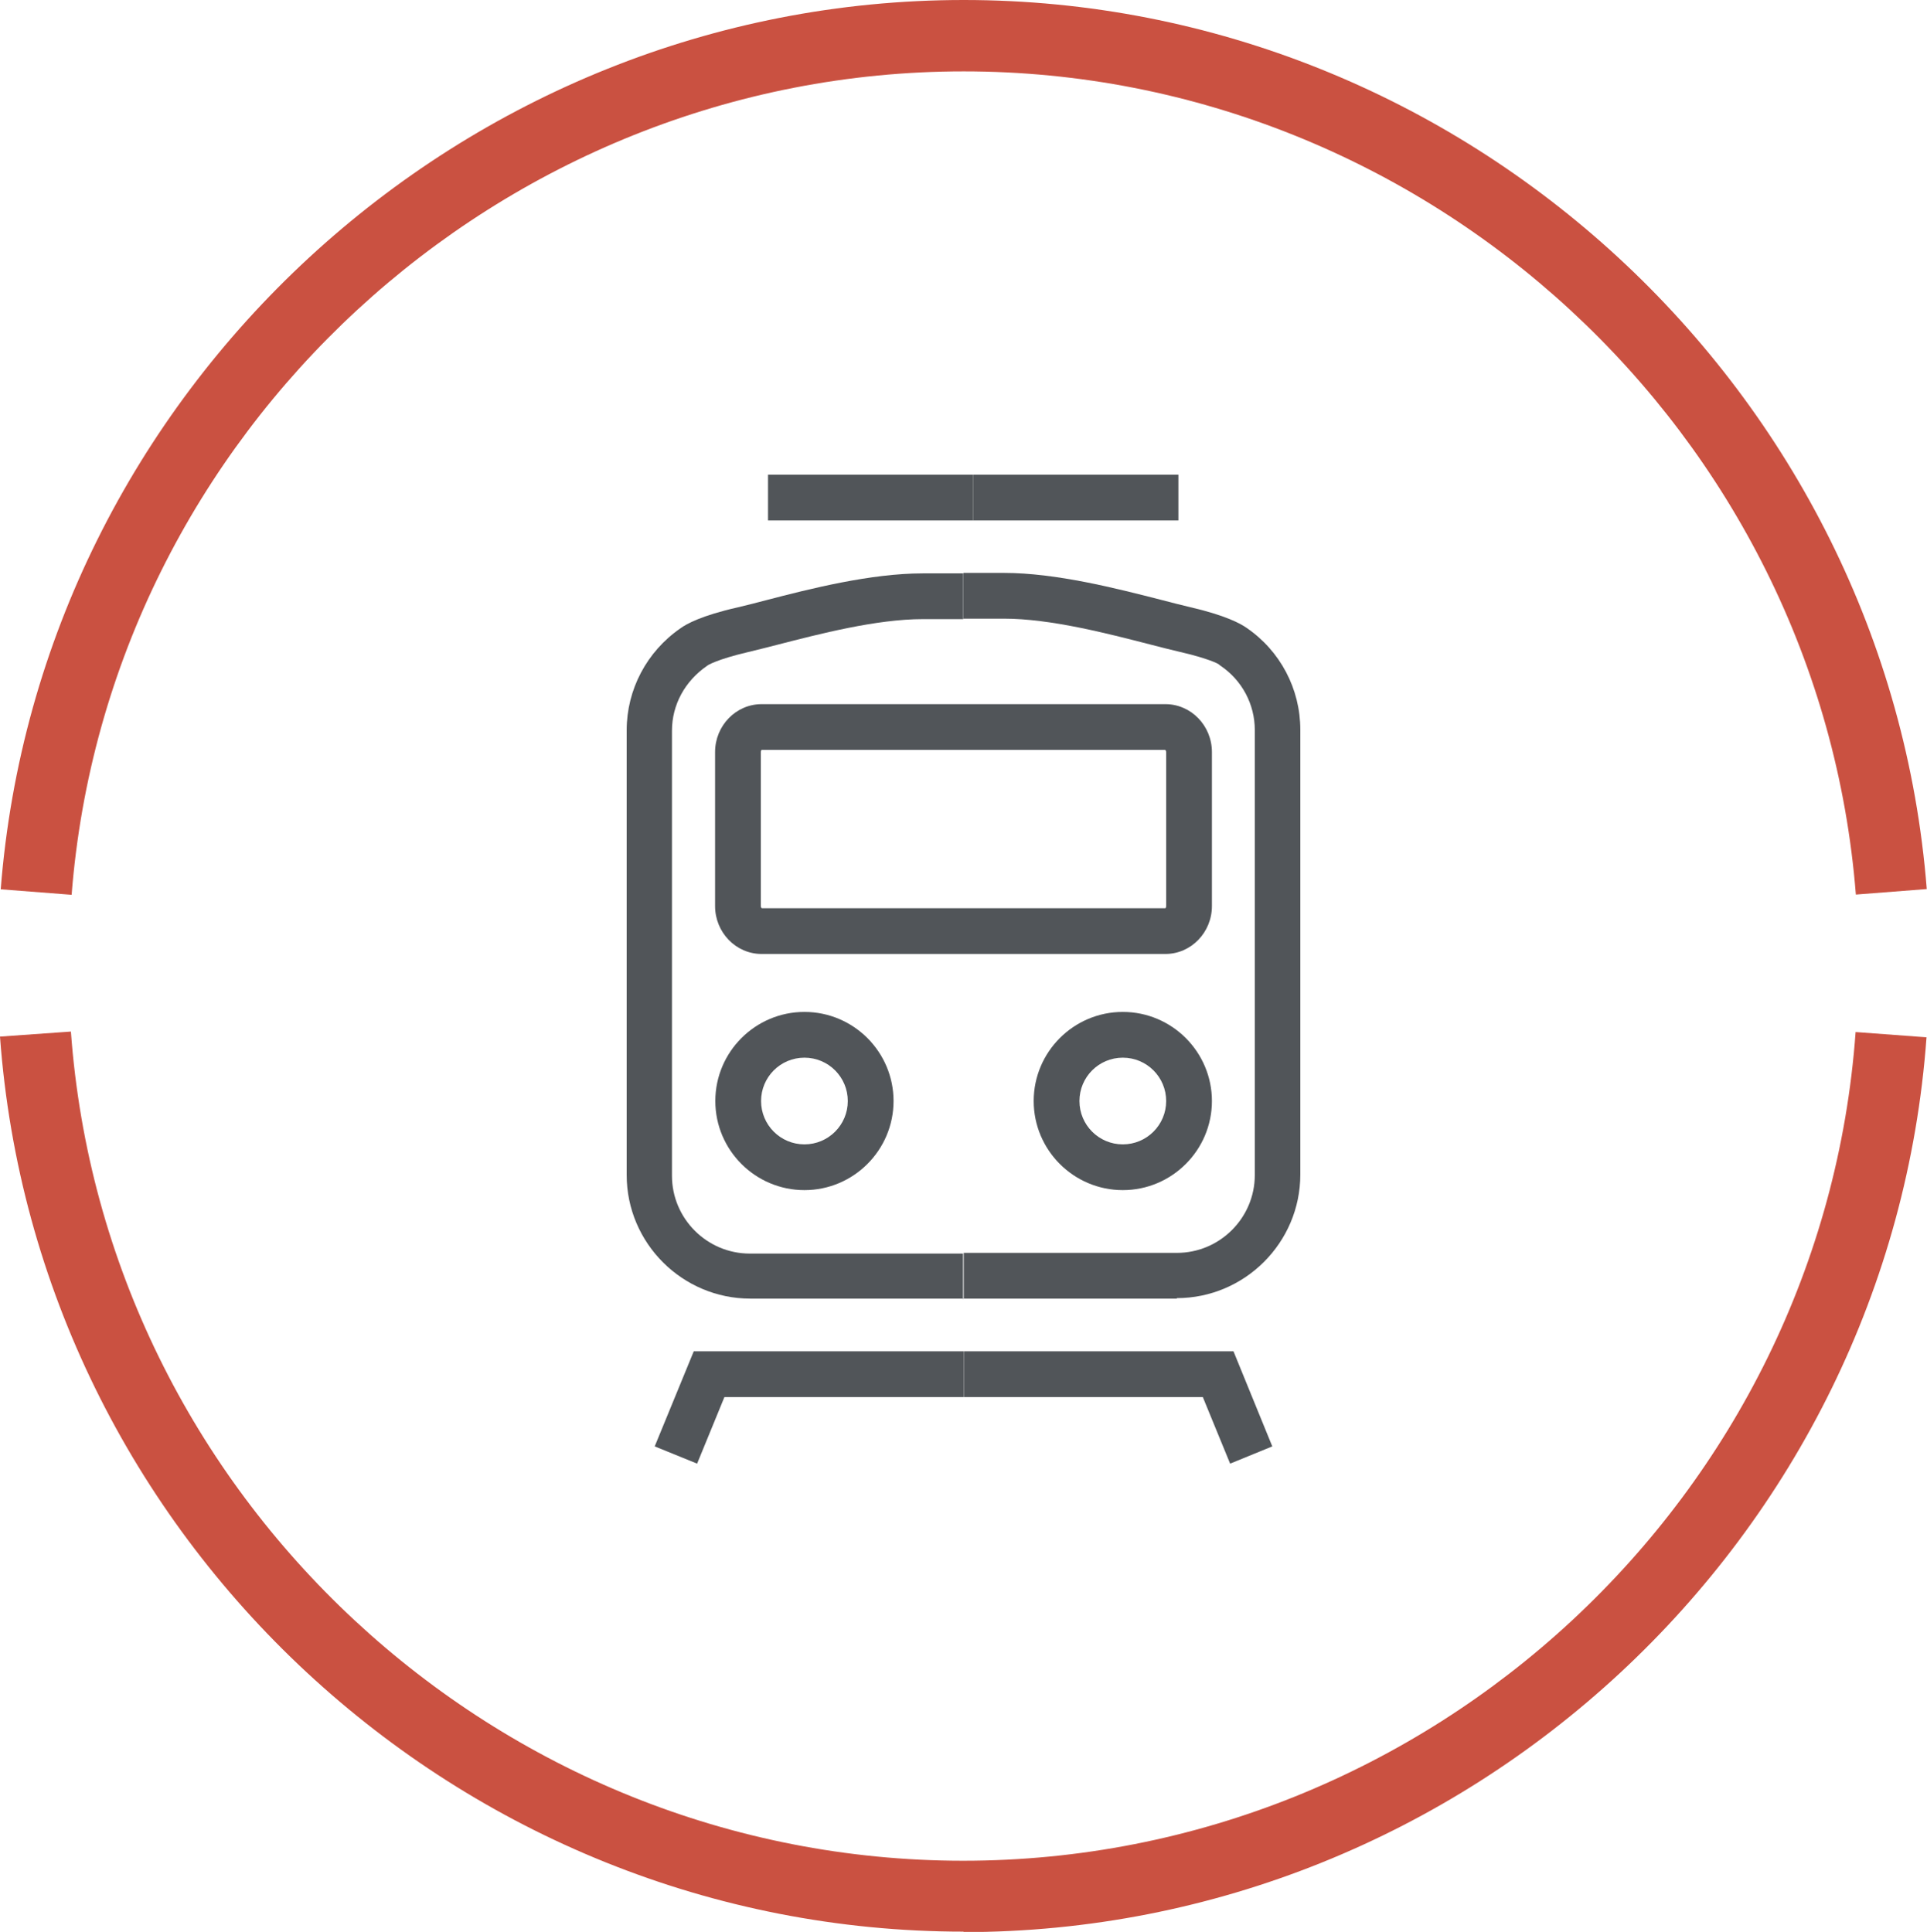
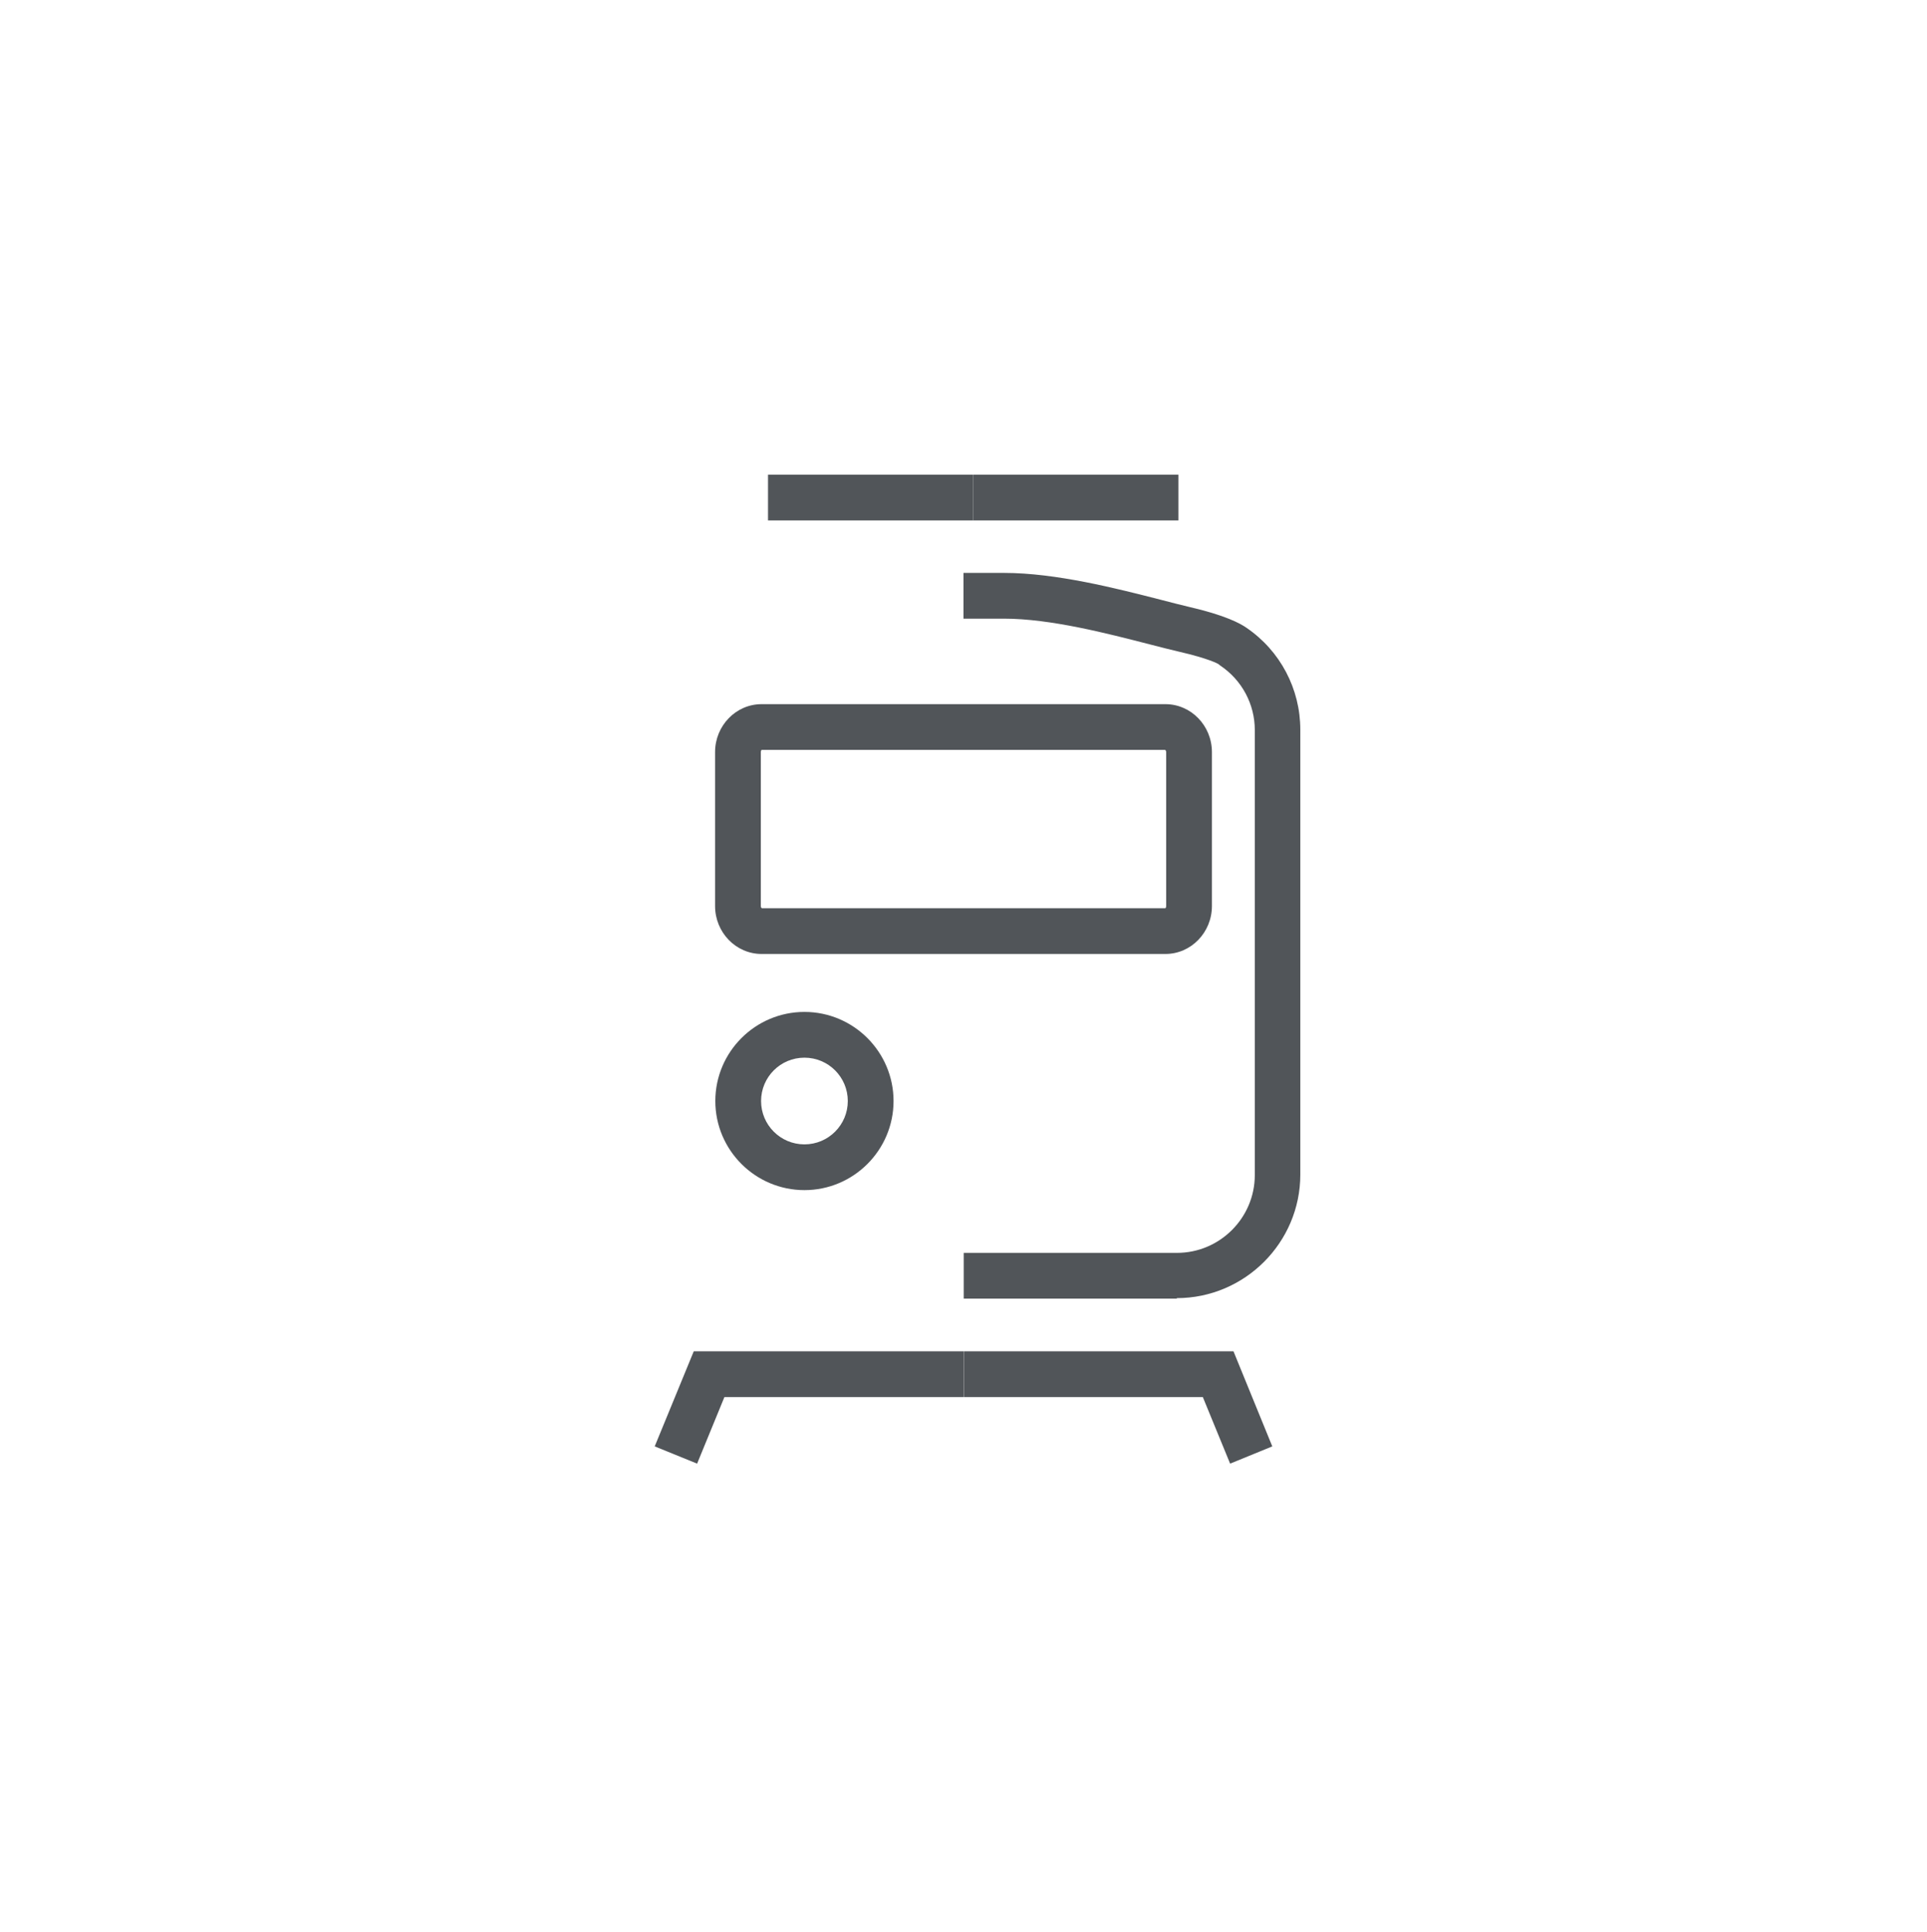
<svg xmlns="http://www.w3.org/2000/svg" id="Layer_1" version="1.1" viewBox="0 0 80.44 80.66">
  <defs>
    <style>
      .st0 {
        fill: #515559;
      }

      .st1 {
        fill: #ca5141;
      }
    </style>
  </defs>
  <g>
    <path class="st0" d="M49.13,54.22h-8.9v-1.91h8.9c1.79,0,3.25-1.46,3.25-3.25v-18.58c0-1.07-.53-2.08-1.44-2.69l-.09-.07s-.37-.22-1.63-.51c-.35-.08-.77-.19-1.24-.31-1.75-.45-4.13-1.07-6.07-1.07h-1.69v-1.91h1.69c2.18,0,4.7.65,6.54,1.12.45.12.86.22,1.19.3,1.52.35,2.15.7,2.39.87,1.41.96,2.25,2.55,2.25,4.26v18.57c0,2.84-2.32,5.16-5.16,5.16h0Z" />
    <path class="st0" d="M48.65,39.83h-8.43v-1.91h8.43s.03-.03.03-.09v-6.43c0-.05-.03-.08-.04-.09h-8.42v-1.91h8.43c1.07,0,1.94.9,1.94,2v6.43c0,1.1-.87,2-1.94,2h0Z" />
-     <path class="st0" d="M46.87,44.16c-1,0-1.81.81-1.81,1.81s.81,1.81,1.81,1.81,1.81-.81,1.81-1.81-.81-1.81-1.81-1.81M46.87,49.69c-2.05,0-3.72-1.67-3.72-3.72s1.67-3.72,3.72-3.72,3.72,1.67,3.72,3.72-1.67,3.72-3.72,3.72" />
  </g>
  <rect class="st0" x="40.62" y="19.82" width="8.57" height="1.91" />
  <polygon class="st0" points="51.35 61.11 50.21 58.33 40.23 58.33 40.23 56.42 51.49 56.42 53.11 60.39 51.35 61.11" />
  <g>
-     <path class="st0" d="M40.22,54.22h-8.9c-2.84,0-5.16-2.32-5.16-5.16v-18.57c0-1.7.84-3.29,2.25-4.26.23-.17.87-.53,2.38-.87.33-.08.74-.18,1.19-.3,1.84-.48,4.37-1.12,6.54-1.12h1.69v1.91h-1.69c-1.94,0-4.32.62-6.07,1.07-.47.12-.9.23-1.24.31-1.28.3-1.68.55-1.68.56-.94.64-1.48,1.64-1.48,2.72v18.58c0,1.79,1.46,3.25,3.25,3.25h8.9v1.91h0Z" />
    <path class="st0" d="M40.22,39.83h-8.43c-1.07,0-1.94-.9-1.94-2v-6.43c0-1.1.87-2,1.94-2h8.43v1.91h-8.43s-.03.03-.03.09v6.43c0,.06.03.08.04.09h8.42v1.91h0Z" />
    <path class="st0" d="M33.58,44.16c-1,0-1.81.81-1.81,1.81s.81,1.81,1.81,1.81,1.81-.81,1.81-1.81-.81-1.81-1.81-1.81M33.58,49.69c-2.05,0-3.72-1.67-3.72-3.72s1.67-3.72,3.72-3.72,3.72,1.67,3.72,3.72-1.67,3.72-3.72,3.72" />
  </g>
  <rect class="st0" x="32.06" y="19.82" width="8.56" height="1.91" />
  <polygon class="st0" points="29.1 61.11 27.33 60.39 28.96 56.42 40.22 56.42 40.22 58.33 30.24 58.33 29.1 61.11" />
  <g>
-     <path class="st1" d="M40.23,80.65C19.19,80.65,1.53,64.23,0,43.28l2.96-.21c1.41,19.41,17.77,34.62,37.25,34.62s35.85-15.2,37.25-34.6l2.96.22c-1.52,20.95-19.18,37.36-40.22,37.36h0Z" />
-     <path class="st1" d="M2.99,37.36l-2.96-.23C1.66,16.31,19.32,0,40.23,0s38.56,16.31,40.2,37.12l-2.96.23C75.95,18.07,59.59,2.98,40.23,2.98S4.5,18.07,2.99,37.36" />
-   </g>
+     </g>
</svg>